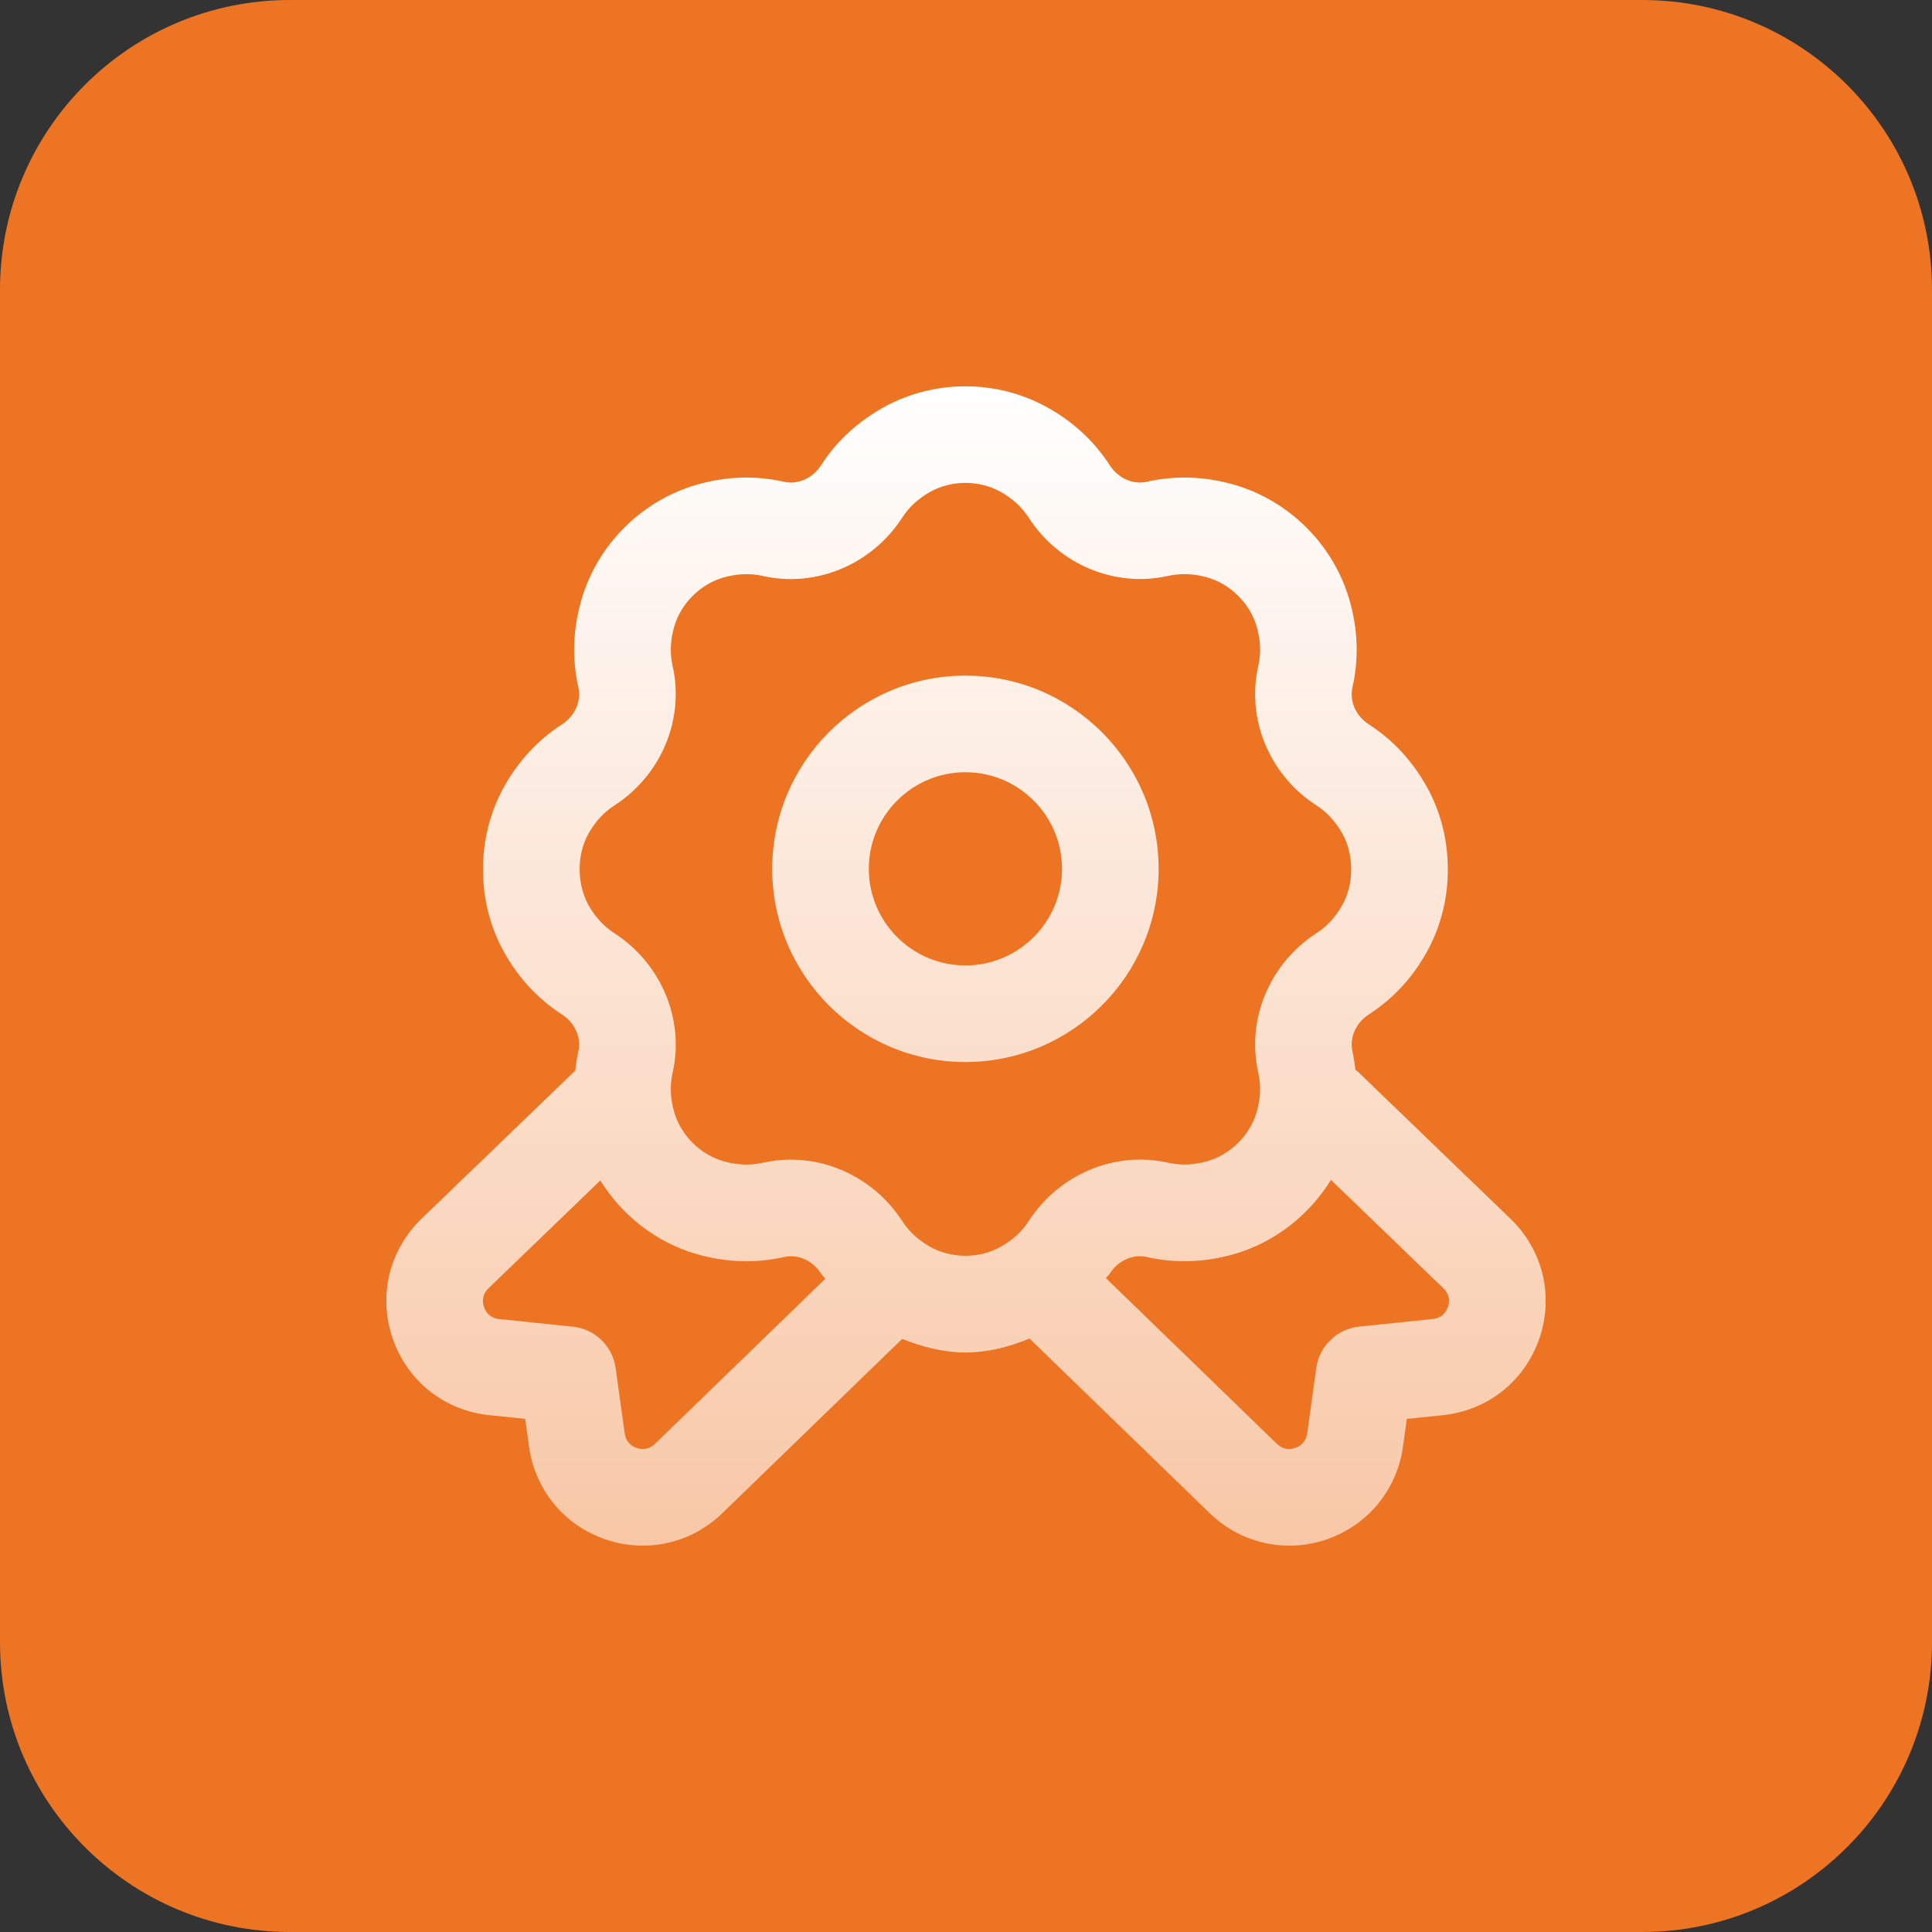
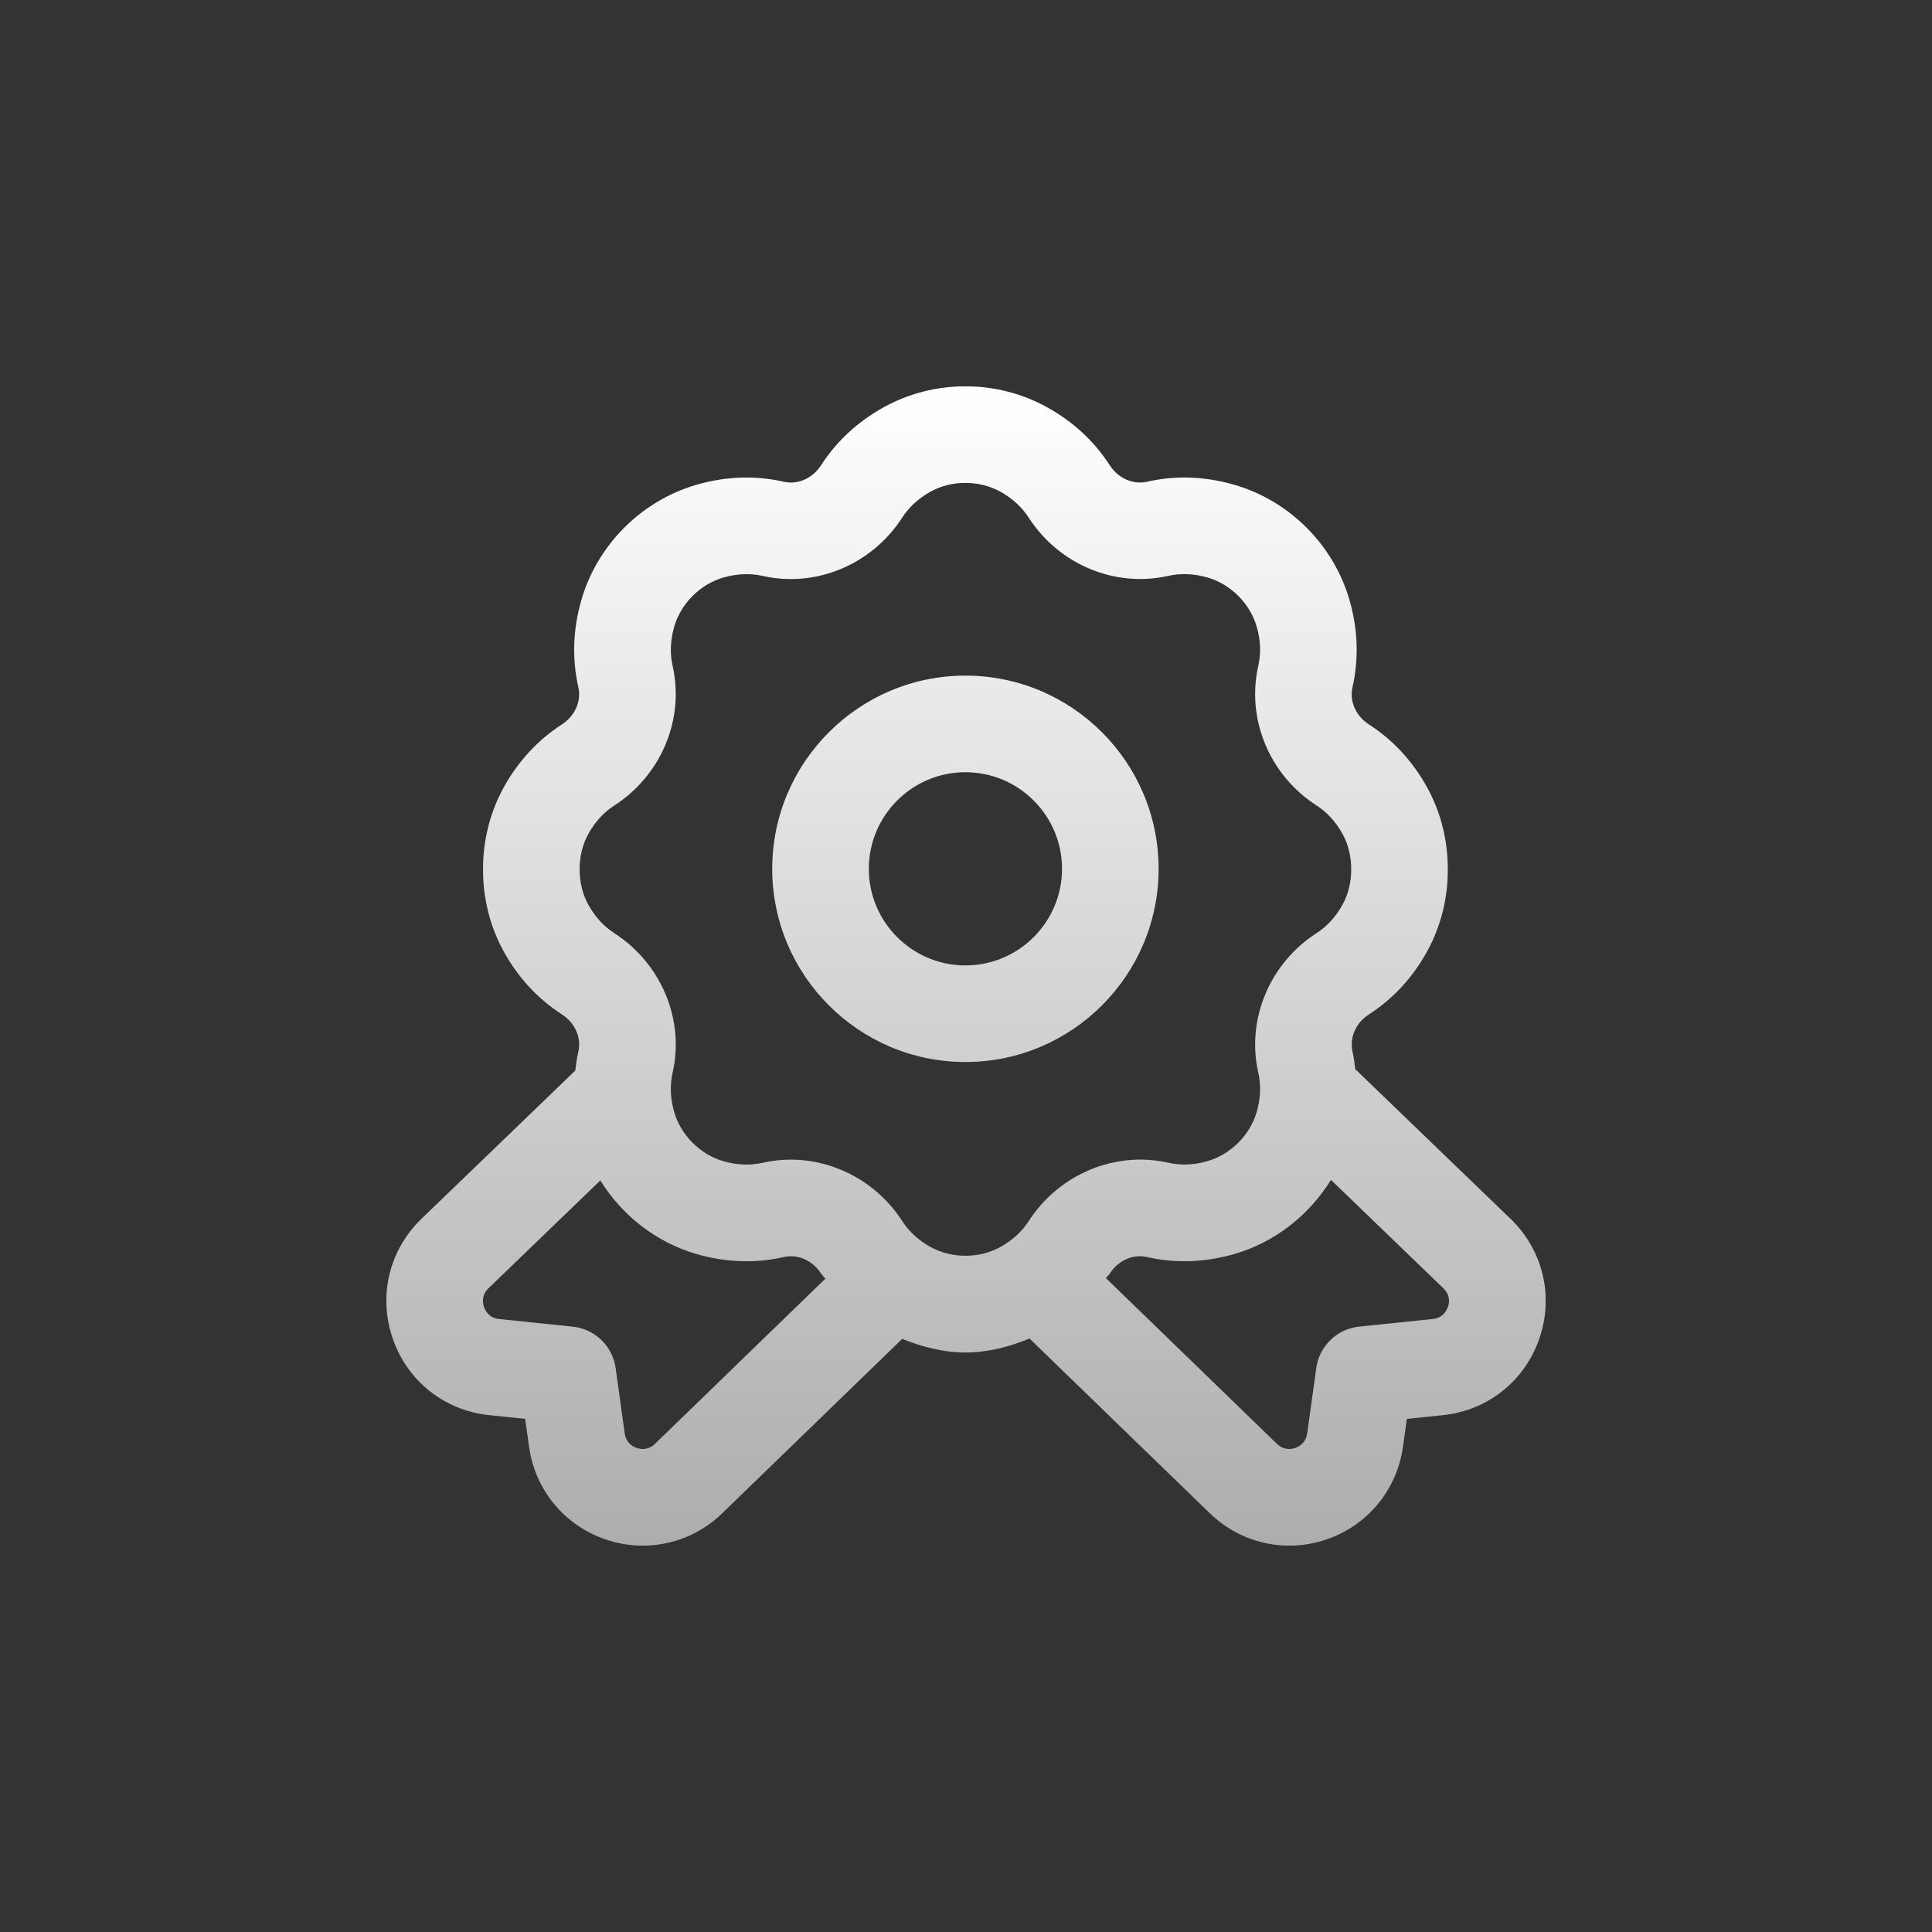
<svg xmlns="http://www.w3.org/2000/svg" width="80" height="80" viewBox="0 0 80 80" fill="none">
  <rect x="0" y="0" width="80" height="80" fill="#333333" stroke="none" />
-   <path d="M0 12C0 5.373 5.373 0 12 0H68C74.627 0 80 5.373 80 12V68C80 74.627 74.627 80 68 80H12C5.373 80 0 74.627 0 68V12Z" fill="#ED7422" />
  <g clip-path="url(#clip0_5139_12204)">
    <path d="M62.544 50.464L56.19 44.34C56.17 44.322 56.144 44.316 56.124 44.298C56.094 44.042 56.058 43.786 56.002 43.532C55.874 42.964 56.146 42.35 56.684 42.004C57.682 41.36 58.49 40.486 59.086 39.41C59.656 38.38 59.956 37.2 59.95 36.008C59.956 34.8 59.658 33.618 59.086 32.59C58.49 31.514 57.682 30.64 56.682 29.996C56.146 29.65 55.872 29.036 56.002 28.466C56.27 27.28 56.23 26.066 55.882 24.856C55.224 22.56 53.388 20.726 51.092 20.068C49.882 19.722 48.668 19.678 47.484 19.95C46.914 20.076 46.302 19.804 45.956 19.27C45.314 18.272 44.44 17.464 43.362 16.866C41.274 15.706 38.678 15.706 36.588 16.866C35.51 17.464 34.638 18.272 33.996 19.268C33.65 19.804 33.04 20.078 32.466 19.95C31.284 19.68 30.07 19.72 28.86 20.068C26.564 20.726 24.728 22.562 24.07 24.856C23.722 26.068 23.682 27.282 23.95 28.466C24.078 29.034 23.806 29.648 23.268 29.996C22.27 30.642 21.462 31.514 20.866 32.59C20.296 33.62 19.996 34.8 20.002 35.992C19.996 37.2 20.294 38.382 20.864 39.41C21.46 40.486 22.27 41.36 23.27 42.006C23.806 42.352 24.08 42.966 23.95 43.534C23.89 43.798 23.85 44.066 23.822 44.332C23.818 44.336 23.812 44.338 23.808 44.342L17.454 50.466C16.11 51.762 15.654 53.664 16.262 55.428C16.872 57.192 18.402 58.406 20.258 58.598L21.746 58.752L21.908 59.91C22.156 61.694 23.368 63.162 25.074 63.744C25.58 63.918 26.102 64.002 26.616 64.002C27.832 64.002 29.016 63.532 29.914 62.654L37.358 55.44C38.2 55.78 39.08 56.004 39.978 56.004C40.888 56.004 41.78 55.776 42.63 55.426L50.08 62.646C50.984 63.53 52.17 64.002 53.386 64.002C53.9 64.002 54.422 63.918 54.928 63.744C56.632 63.162 57.844 61.694 58.094 59.91L58.254 58.754L59.742 58.6C61.598 58.408 63.13 57.194 63.74 55.43C64.348 53.666 63.892 51.764 62.548 50.468L62.544 50.464ZM27.124 59.784C26.838 60.062 26.524 60.012 26.364 59.956C26.202 59.902 25.924 59.748 25.868 59.356L25.492 56.648C25.366 55.736 24.632 55.028 23.716 54.934L20.668 54.618C20.258 54.576 20.1 54.288 20.042 54.122C19.984 53.954 19.932 53.63 20.228 53.344L24.858 48.88C25.764 50.336 27.182 51.452 28.858 51.932C30.068 52.278 31.284 52.32 32.466 52.05C33.032 51.92 33.648 52.194 33.994 52.73C34.046 52.81 34.122 52.87 34.176 52.948L27.122 59.786L27.124 59.784ZM38.528 51.634C38.034 51.36 37.64 50.998 37.358 50.56C36.322 48.958 34.564 48.018 32.744 48.018C32.358 48.018 31.968 48.06 31.582 48.148C31.062 48.264 30.516 48.244 29.96 48.084C28.994 47.808 28.19 47.004 27.914 46.038C27.754 45.482 27.734 44.936 27.852 44.416C28.352 42.216 27.382 39.896 25.44 38.642C25 38.358 24.638 37.964 24.364 37.468C24.126 37.038 24 36.532 24.002 35.988C24 35.462 24.126 34.956 24.364 34.526C24.638 34.032 24.998 33.638 25.438 33.354C27.382 32.1 28.35 29.78 27.852 27.578C27.734 27.058 27.756 26.514 27.916 25.956C28.192 24.99 28.996 24.188 29.962 23.912C30.518 23.754 31.064 23.732 31.582 23.848C33.778 24.348 36.104 23.38 37.358 21.434C37.64 20.996 38.034 20.636 38.528 20.36C39.406 19.874 40.544 19.874 41.424 20.36C41.92 20.636 42.314 20.996 42.596 21.434C43.85 23.378 46.172 24.344 48.37 23.846C48.892 23.73 49.436 23.752 49.992 23.91C50.958 24.186 51.762 24.99 52.04 25.956C52.2 26.512 52.22 27.058 52.102 27.578C51.602 29.778 52.57 32.1 54.514 33.352C54.954 33.636 55.314 34.03 55.588 34.524C55.826 34.954 55.952 35.46 55.95 36.004C55.952 36.53 55.826 37.036 55.588 37.466C55.314 37.96 54.954 38.356 54.516 38.638C52.572 39.892 51.602 42.214 52.102 44.412C52.22 44.934 52.2 45.48 52.04 46.036C51.762 47.002 50.958 47.806 49.992 48.082C49.442 48.242 48.896 48.264 48.374 48.146C46.178 47.648 43.854 48.616 42.598 50.56C42.316 50.998 41.922 51.358 41.426 51.634C40.548 52.12 39.41 52.12 38.53 51.634H38.528ZM59.954 54.12C59.896 54.286 59.738 54.574 59.328 54.616L56.28 54.932C55.364 55.026 54.632 55.734 54.504 56.646L54.128 59.354C54.072 59.748 53.794 59.9 53.632 59.956C53.47 60.012 53.156 60.064 52.866 59.778L45.794 52.924C45.842 52.854 45.91 52.802 45.956 52.732C46.302 52.194 46.914 51.918 47.486 52.05C48.67 52.32 49.882 52.276 51.092 51.932C52.778 51.45 54.206 50.324 55.112 48.856L59.768 53.346C60.066 53.634 60.014 53.956 59.956 54.124L59.954 54.12ZM47.976 35.976C47.976 31.564 44.388 27.976 39.976 27.976C35.564 27.976 31.976 31.564 31.976 35.976C31.976 40.388 35.564 43.976 39.976 43.976C44.388 43.976 47.976 40.388 47.976 35.976ZM39.976 39.976C37.77 39.976 35.976 38.182 35.976 35.976C35.976 33.77 37.77 31.976 39.976 31.976C42.182 31.976 43.976 33.77 43.976 35.976C43.976 38.182 42.182 39.976 39.976 39.976Z" fill="url(#paint0_linear_5139_12204)" />
  </g>
  <defs>
    <linearGradient id="paint0_linear_5139_12204" x1="40.001" y1="15.996" x2="40.001" y2="64.002" gradientUnits="userSpaceOnUse">
      <stop stop-color="white" />
      <stop offset="1" stop-color="white" stop-opacity="0.6" />
    </linearGradient>
    <clipPath id="clip0_5139_12204">
      <rect width="48" height="48" fill="white" transform="translate(16 16)" />
    </clipPath>
  </defs>
</svg>